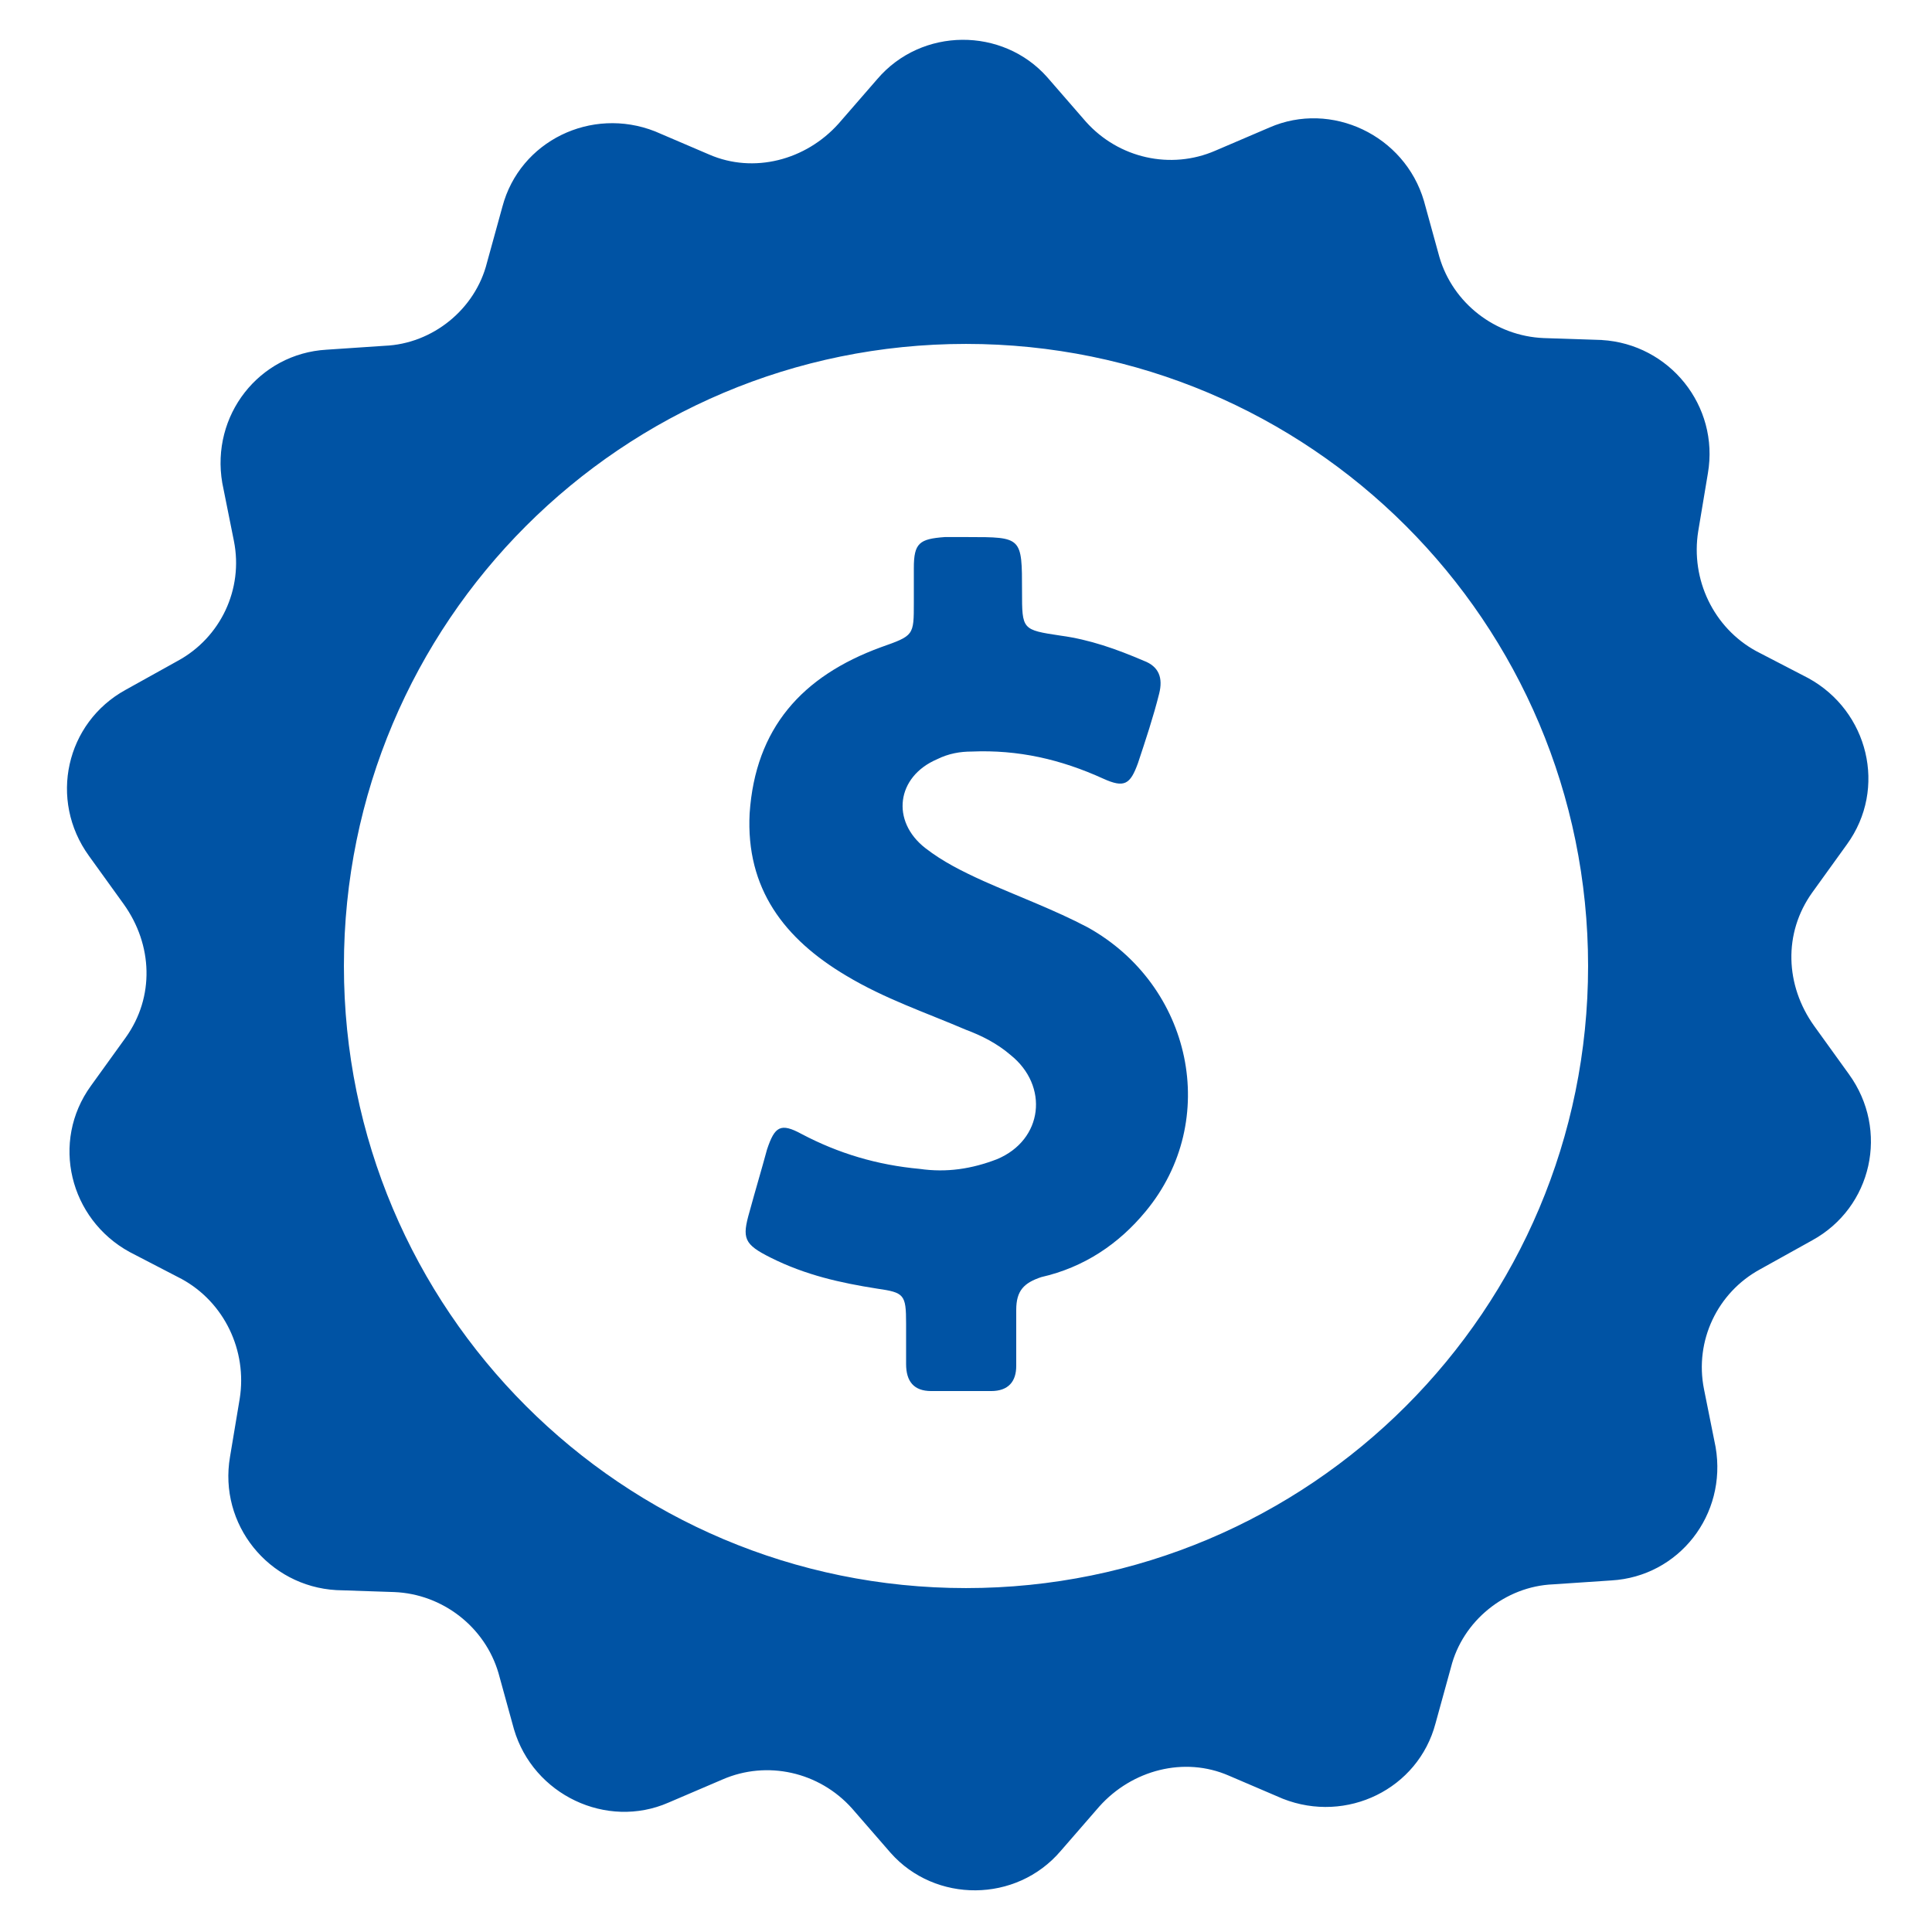
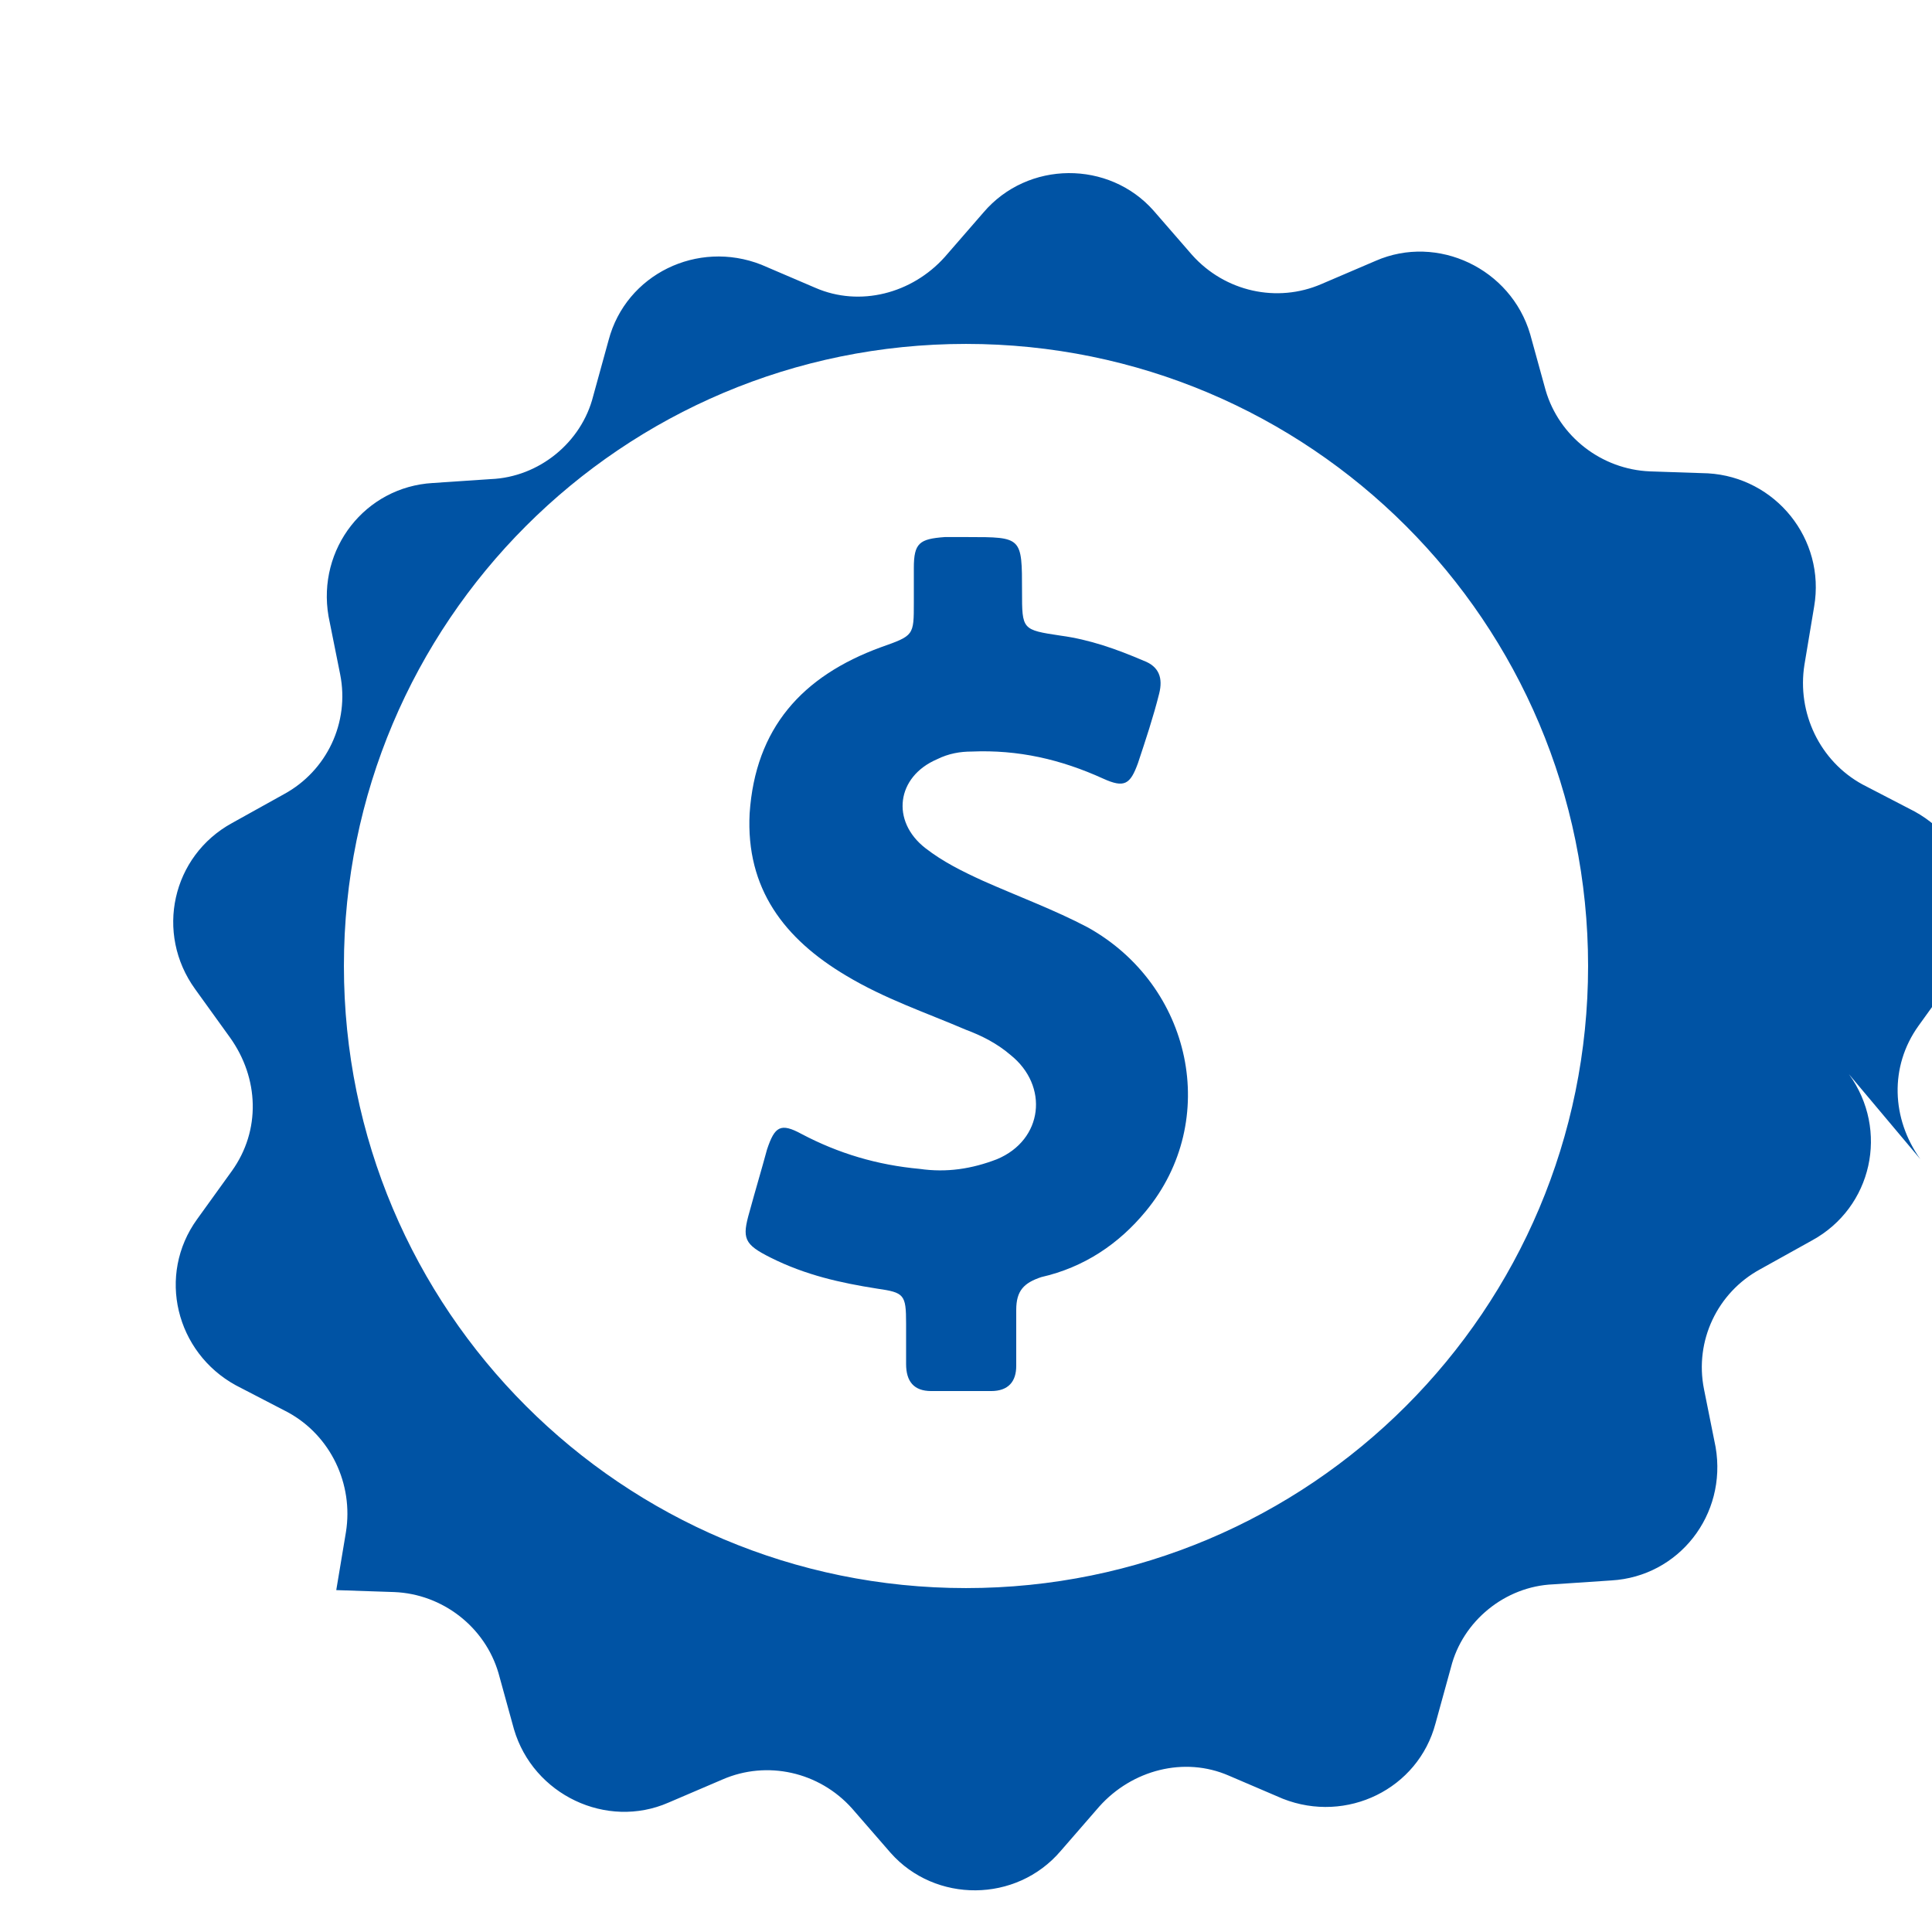
<svg xmlns="http://www.w3.org/2000/svg" width="128pt" height="128pt" version="1.1" viewBox="0 0 128 128">
-   <path d="m75.902 80.258c-1.793 2.176-4.098 3.711-6.91 4.352-1.152 0.383-1.664 0.895-1.664 2.176v3.711c0 1.023-0.512 1.664-1.664 1.664h-3.969c-1.152 0-1.664-0.641-1.664-1.793v-2.688c0-1.922-0.129-2.047-1.922-2.305-2.434-0.383-4.734-0.895-7.039-2.047-1.793-0.895-1.922-1.281-1.406-3.07 0.383-1.406 0.77-2.688 1.152-4.098 0.512-1.535 0.895-1.793 2.305-1.023 2.434 1.281 4.992 2.047 7.809 2.305 1.793 0.258 3.457 0 5.121-0.641 3.07-1.281 3.457-4.863 0.895-6.91-0.895-0.77-1.922-1.281-2.945-1.664-2.688-1.152-5.375-2.047-7.938-3.586-4.098-2.434-6.656-5.762-6.398-10.754 0.383-5.633 3.457-9.09 8.703-11.008 2.176-0.77 2.176-0.77 2.176-2.945v-2.305c0-1.664 0.383-1.922 2.047-2.047h1.535c3.586 0 3.586 0 3.586 3.586 0 2.559 0 2.559 2.559 2.945 1.922 0.258 3.711 0.895 5.504 1.664 1.023 0.383 1.281 1.152 1.023 2.176-0.383 1.535-0.895 3.07-1.406 4.609-0.512 1.406-0.895 1.664-2.305 1.023-2.816-1.281-5.633-1.922-8.703-1.793-0.77 0-1.535 0.129-2.305 0.512-2.688 1.152-3.07 4.098-0.77 5.887 1.152 0.895 2.434 1.535 3.84 2.176 2.305 1.023 4.734 1.922 6.91 3.07 6.918 3.844 8.836 12.801 3.844 18.82zm46.594-9.09c2.688 3.711 1.535 8.832-2.434 11.008l-3.457 1.922c-2.816 1.535-4.352 4.734-3.711 7.938l0.77 3.84c0.77 4.481-2.434 8.574-6.91 8.832l-3.84 0.258c-3.199 0.129-6.016 2.434-6.785 5.504l-1.023 3.711c-1.152 4.352-5.887 6.656-10.113 4.992l-3.586-1.535c-2.945-1.281-6.398-0.383-8.574 2.047l-2.559 2.945c-2.945 3.457-8.32 3.457-11.266 0.129l-2.559-2.945c-2.176-2.434-5.633-3.199-8.574-1.922l-3.586 1.535c-4.098 1.793-8.961-0.512-10.238-4.863l-1.023-3.711c-0.895-3.07-3.711-5.246-6.91-5.375l-3.84-0.129c-4.481-0.258-7.809-4.352-7.039-8.832l0.641-3.84c0.512-3.199-1.023-6.398-3.84-7.938l-3.457-1.793c-3.969-2.176-5.246-7.297-2.559-11.008l2.305-3.199c1.922-2.688 1.793-6.144-0.129-8.832l-2.305-3.199c-2.688-3.711-1.535-8.832 2.434-11.008l3.457-1.922c2.816-1.535 4.352-4.734 3.711-7.938l-0.77-3.84c-0.77-4.481 2.434-8.574 6.91-8.832l3.84-0.258c3.199-0.129 6.016-2.434 6.785-5.504l1.023-3.711c1.152-4.352 5.887-6.656 10.113-4.992l3.586 1.535c2.945 1.281 6.398 0.383 8.574-2.047l2.559-2.945c2.945-3.457 8.32-3.457 11.266-0.129l2.559 2.945c2.176 2.434 5.633 3.199 8.574 1.922l3.586-1.535c4.098-1.793 8.961 0.512 10.238 4.863l1.023 3.711c0.895 3.07 3.711 5.246 6.91 5.375l3.84 0.129c4.481 0.258 7.809 4.352 7.039 8.832l-0.641 3.84c-0.512 3.199 1.023 6.398 3.84 7.938l3.457 1.793c3.969 2.176 5.246 7.297 2.559 11.008l-2.305 3.199c-1.922 2.688-1.793 6.144 0.129 8.832zm-17.281-7.168c0-22.785-18.434-41.215-41.215-41.215-22.785 0-41.215 18.43-41.215 41.215s18.43 41.215 41.215 41.215 41.215-18.43 41.215-41.215z" fill="#0053a4" />
+   <path d="m75.902 80.258c-1.793 2.176-4.098 3.711-6.91 4.352-1.152 0.383-1.664 0.895-1.664 2.176v3.711c0 1.023-0.512 1.664-1.664 1.664h-3.969c-1.152 0-1.664-0.641-1.664-1.793v-2.688c0-1.922-0.129-2.047-1.922-2.305-2.434-0.383-4.734-0.895-7.039-2.047-1.793-0.895-1.922-1.281-1.406-3.07 0.383-1.406 0.77-2.688 1.152-4.098 0.512-1.535 0.895-1.793 2.305-1.023 2.434 1.281 4.992 2.047 7.809 2.305 1.793 0.258 3.457 0 5.121-0.641 3.07-1.281 3.457-4.863 0.895-6.91-0.895-0.77-1.922-1.281-2.945-1.664-2.688-1.152-5.375-2.047-7.938-3.586-4.098-2.434-6.656-5.762-6.398-10.754 0.383-5.633 3.457-9.09 8.703-11.008 2.176-0.77 2.176-0.77 2.176-2.945v-2.305c0-1.664 0.383-1.922 2.047-2.047h1.535c3.586 0 3.586 0 3.586 3.586 0 2.559 0 2.559 2.559 2.945 1.922 0.258 3.711 0.895 5.504 1.664 1.023 0.383 1.281 1.152 1.023 2.176-0.383 1.535-0.895 3.07-1.406 4.609-0.512 1.406-0.895 1.664-2.305 1.023-2.816-1.281-5.633-1.922-8.703-1.793-0.77 0-1.535 0.129-2.305 0.512-2.688 1.152-3.07 4.098-0.77 5.887 1.152 0.895 2.434 1.535 3.84 2.176 2.305 1.023 4.734 1.922 6.91 3.07 6.918 3.844 8.836 12.801 3.844 18.82zm46.594-9.09c2.688 3.711 1.535 8.832-2.434 11.008l-3.457 1.922c-2.816 1.535-4.352 4.734-3.711 7.938l0.77 3.84c0.77 4.481-2.434 8.574-6.91 8.832l-3.84 0.258c-3.199 0.129-6.016 2.434-6.785 5.504l-1.023 3.711c-1.152 4.352-5.887 6.656-10.113 4.992l-3.586-1.535c-2.945-1.281-6.398-0.383-8.574 2.047l-2.559 2.945c-2.945 3.457-8.32 3.457-11.266 0.129l-2.559-2.945c-2.176-2.434-5.633-3.199-8.574-1.922l-3.586 1.535c-4.098 1.793-8.961-0.512-10.238-4.863l-1.023-3.711c-0.895-3.07-3.711-5.246-6.91-5.375l-3.84-0.129l0.641-3.84c0.512-3.199-1.023-6.398-3.84-7.938l-3.457-1.793c-3.969-2.176-5.246-7.297-2.559-11.008l2.305-3.199c1.922-2.688 1.793-6.144-0.129-8.832l-2.305-3.199c-2.688-3.711-1.535-8.832 2.434-11.008l3.457-1.922c2.816-1.535 4.352-4.734 3.711-7.938l-0.77-3.84c-0.77-4.481 2.434-8.574 6.91-8.832l3.84-0.258c3.199-0.129 6.016-2.434 6.785-5.504l1.023-3.711c1.152-4.352 5.887-6.656 10.113-4.992l3.586 1.535c2.945 1.281 6.398 0.383 8.574-2.047l2.559-2.945c2.945-3.457 8.32-3.457 11.266-0.129l2.559 2.945c2.176 2.434 5.633 3.199 8.574 1.922l3.586-1.535c4.098-1.793 8.961 0.512 10.238 4.863l1.023 3.711c0.895 3.07 3.711 5.246 6.91 5.375l3.84 0.129c4.481 0.258 7.809 4.352 7.039 8.832l-0.641 3.84c-0.512 3.199 1.023 6.398 3.84 7.938l3.457 1.793c3.969 2.176 5.246 7.297 2.559 11.008l-2.305 3.199c-1.922 2.688-1.793 6.144 0.129 8.832zm-17.281-7.168c0-22.785-18.434-41.215-41.215-41.215-22.785 0-41.215 18.43-41.215 41.215s18.43 41.215 41.215 41.215 41.215-18.43 41.215-41.215z" fill="#0053a4" />
</svg>